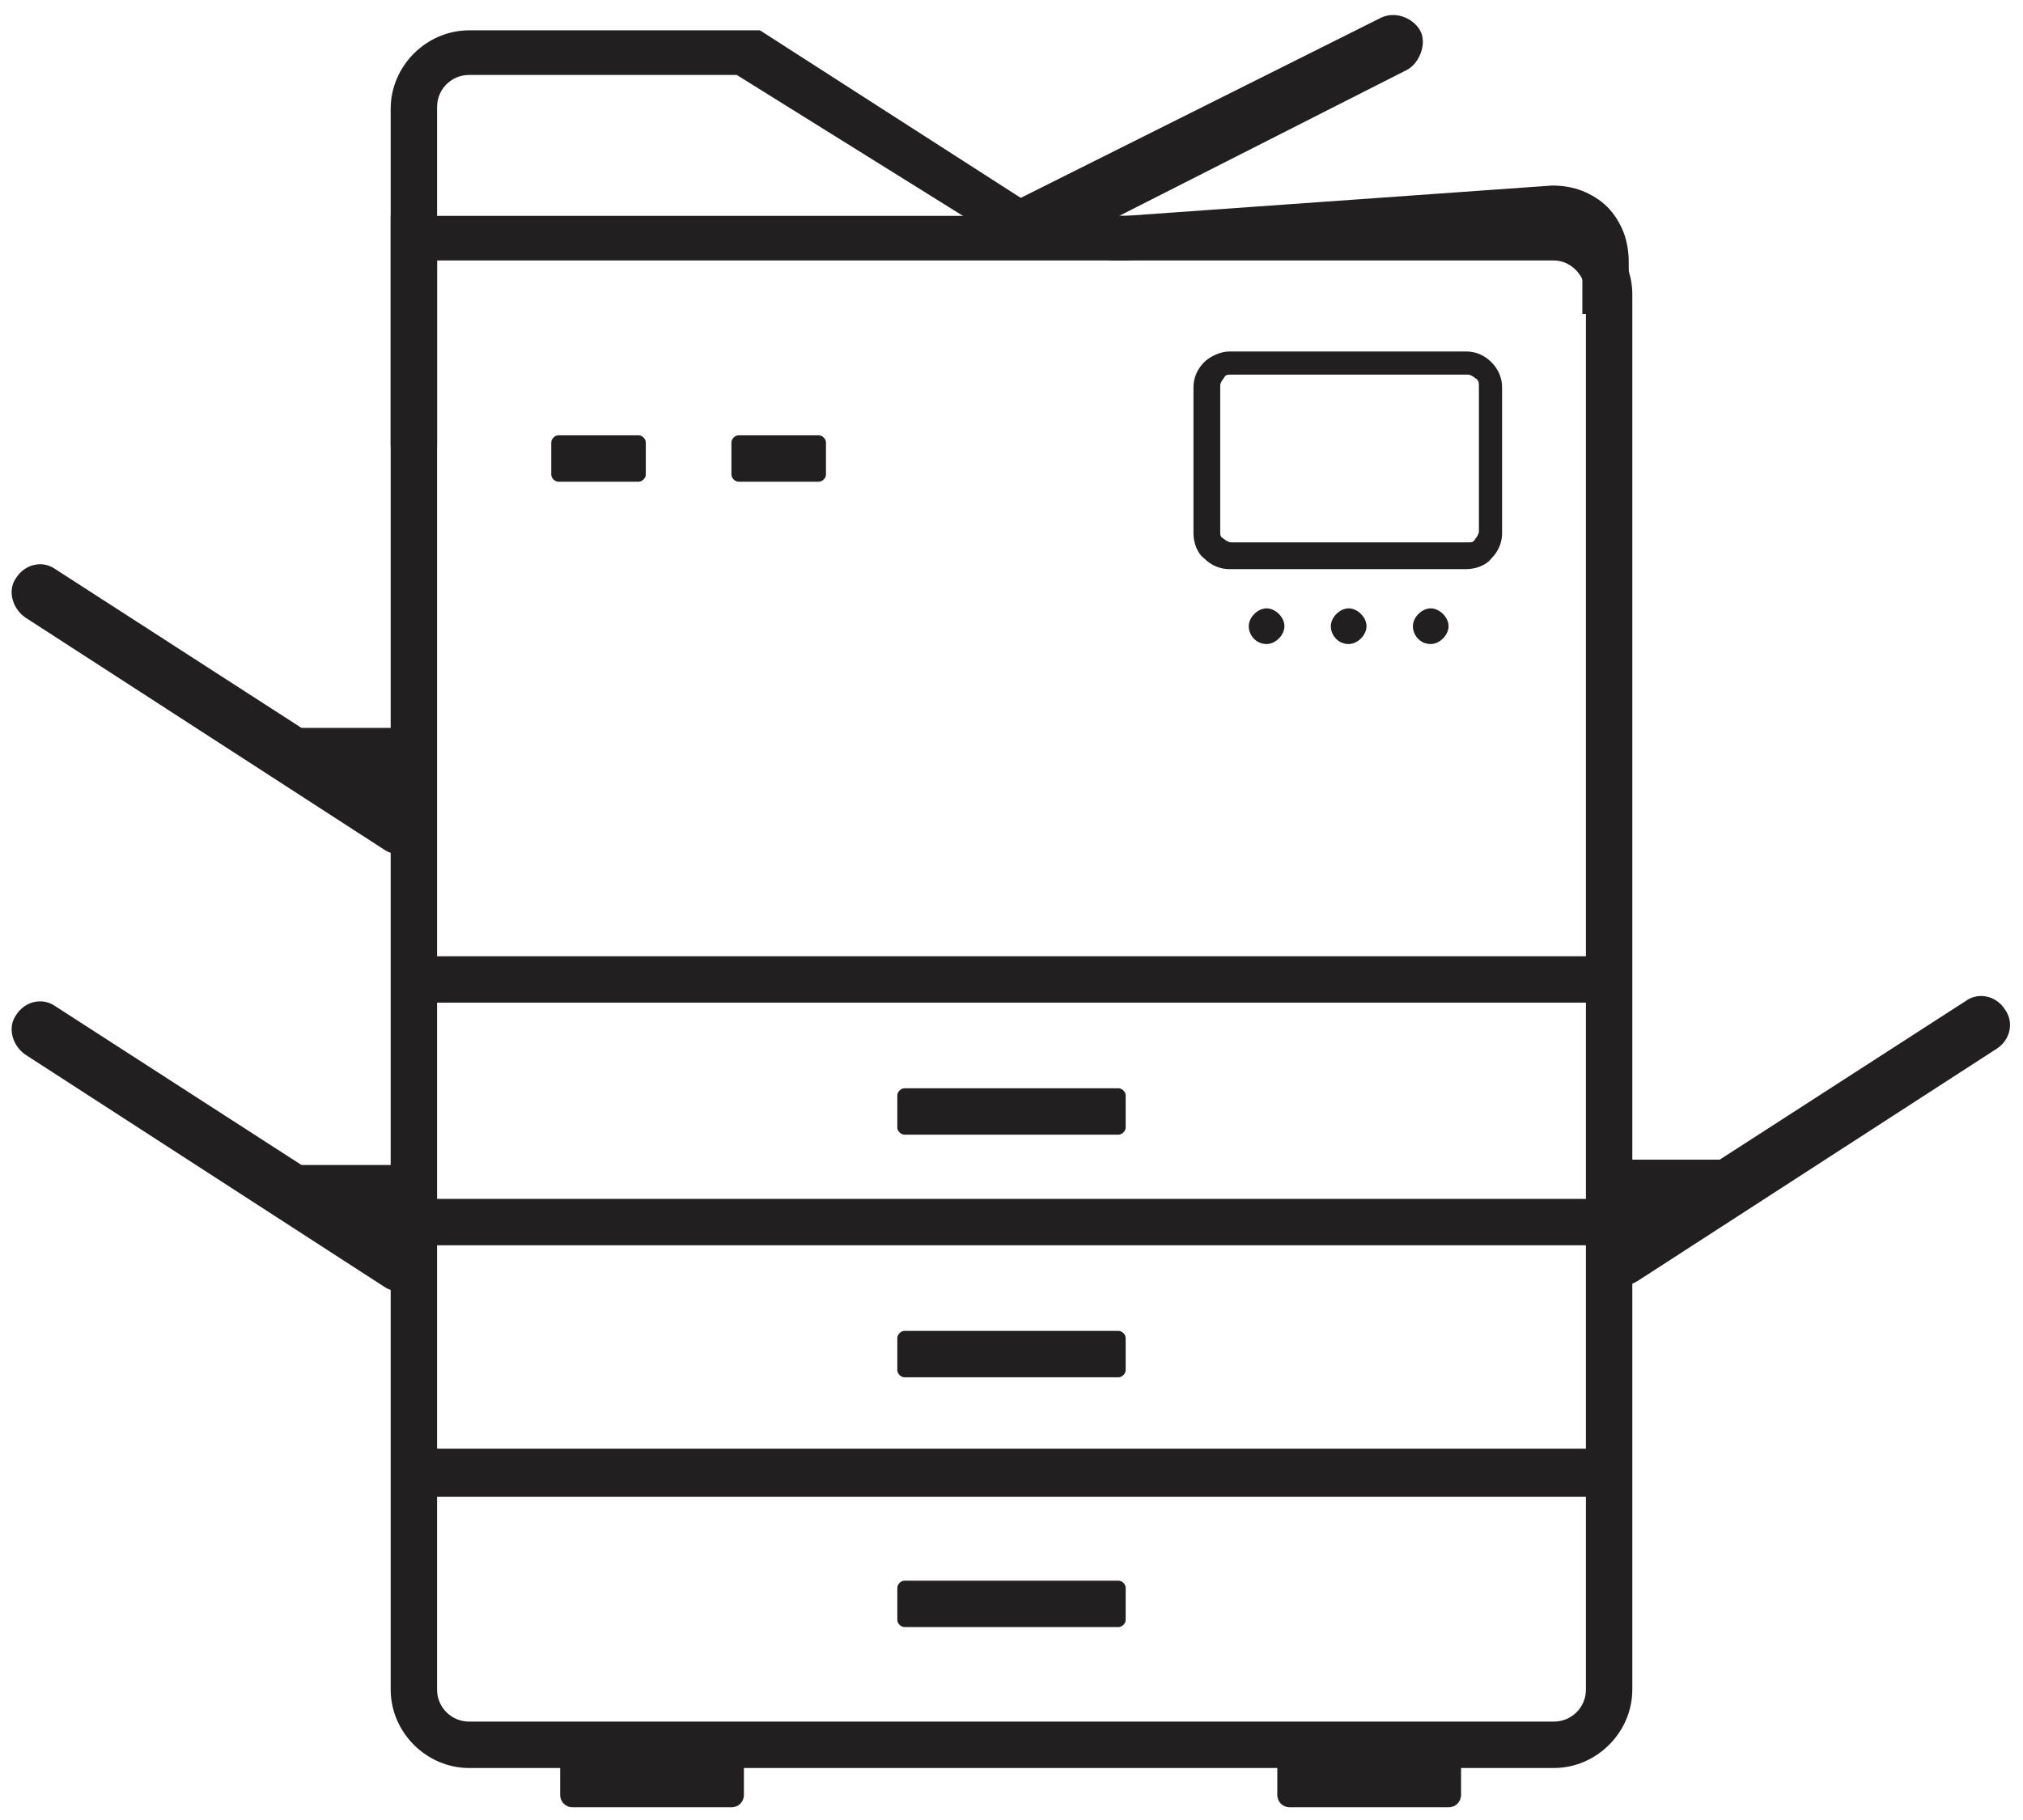
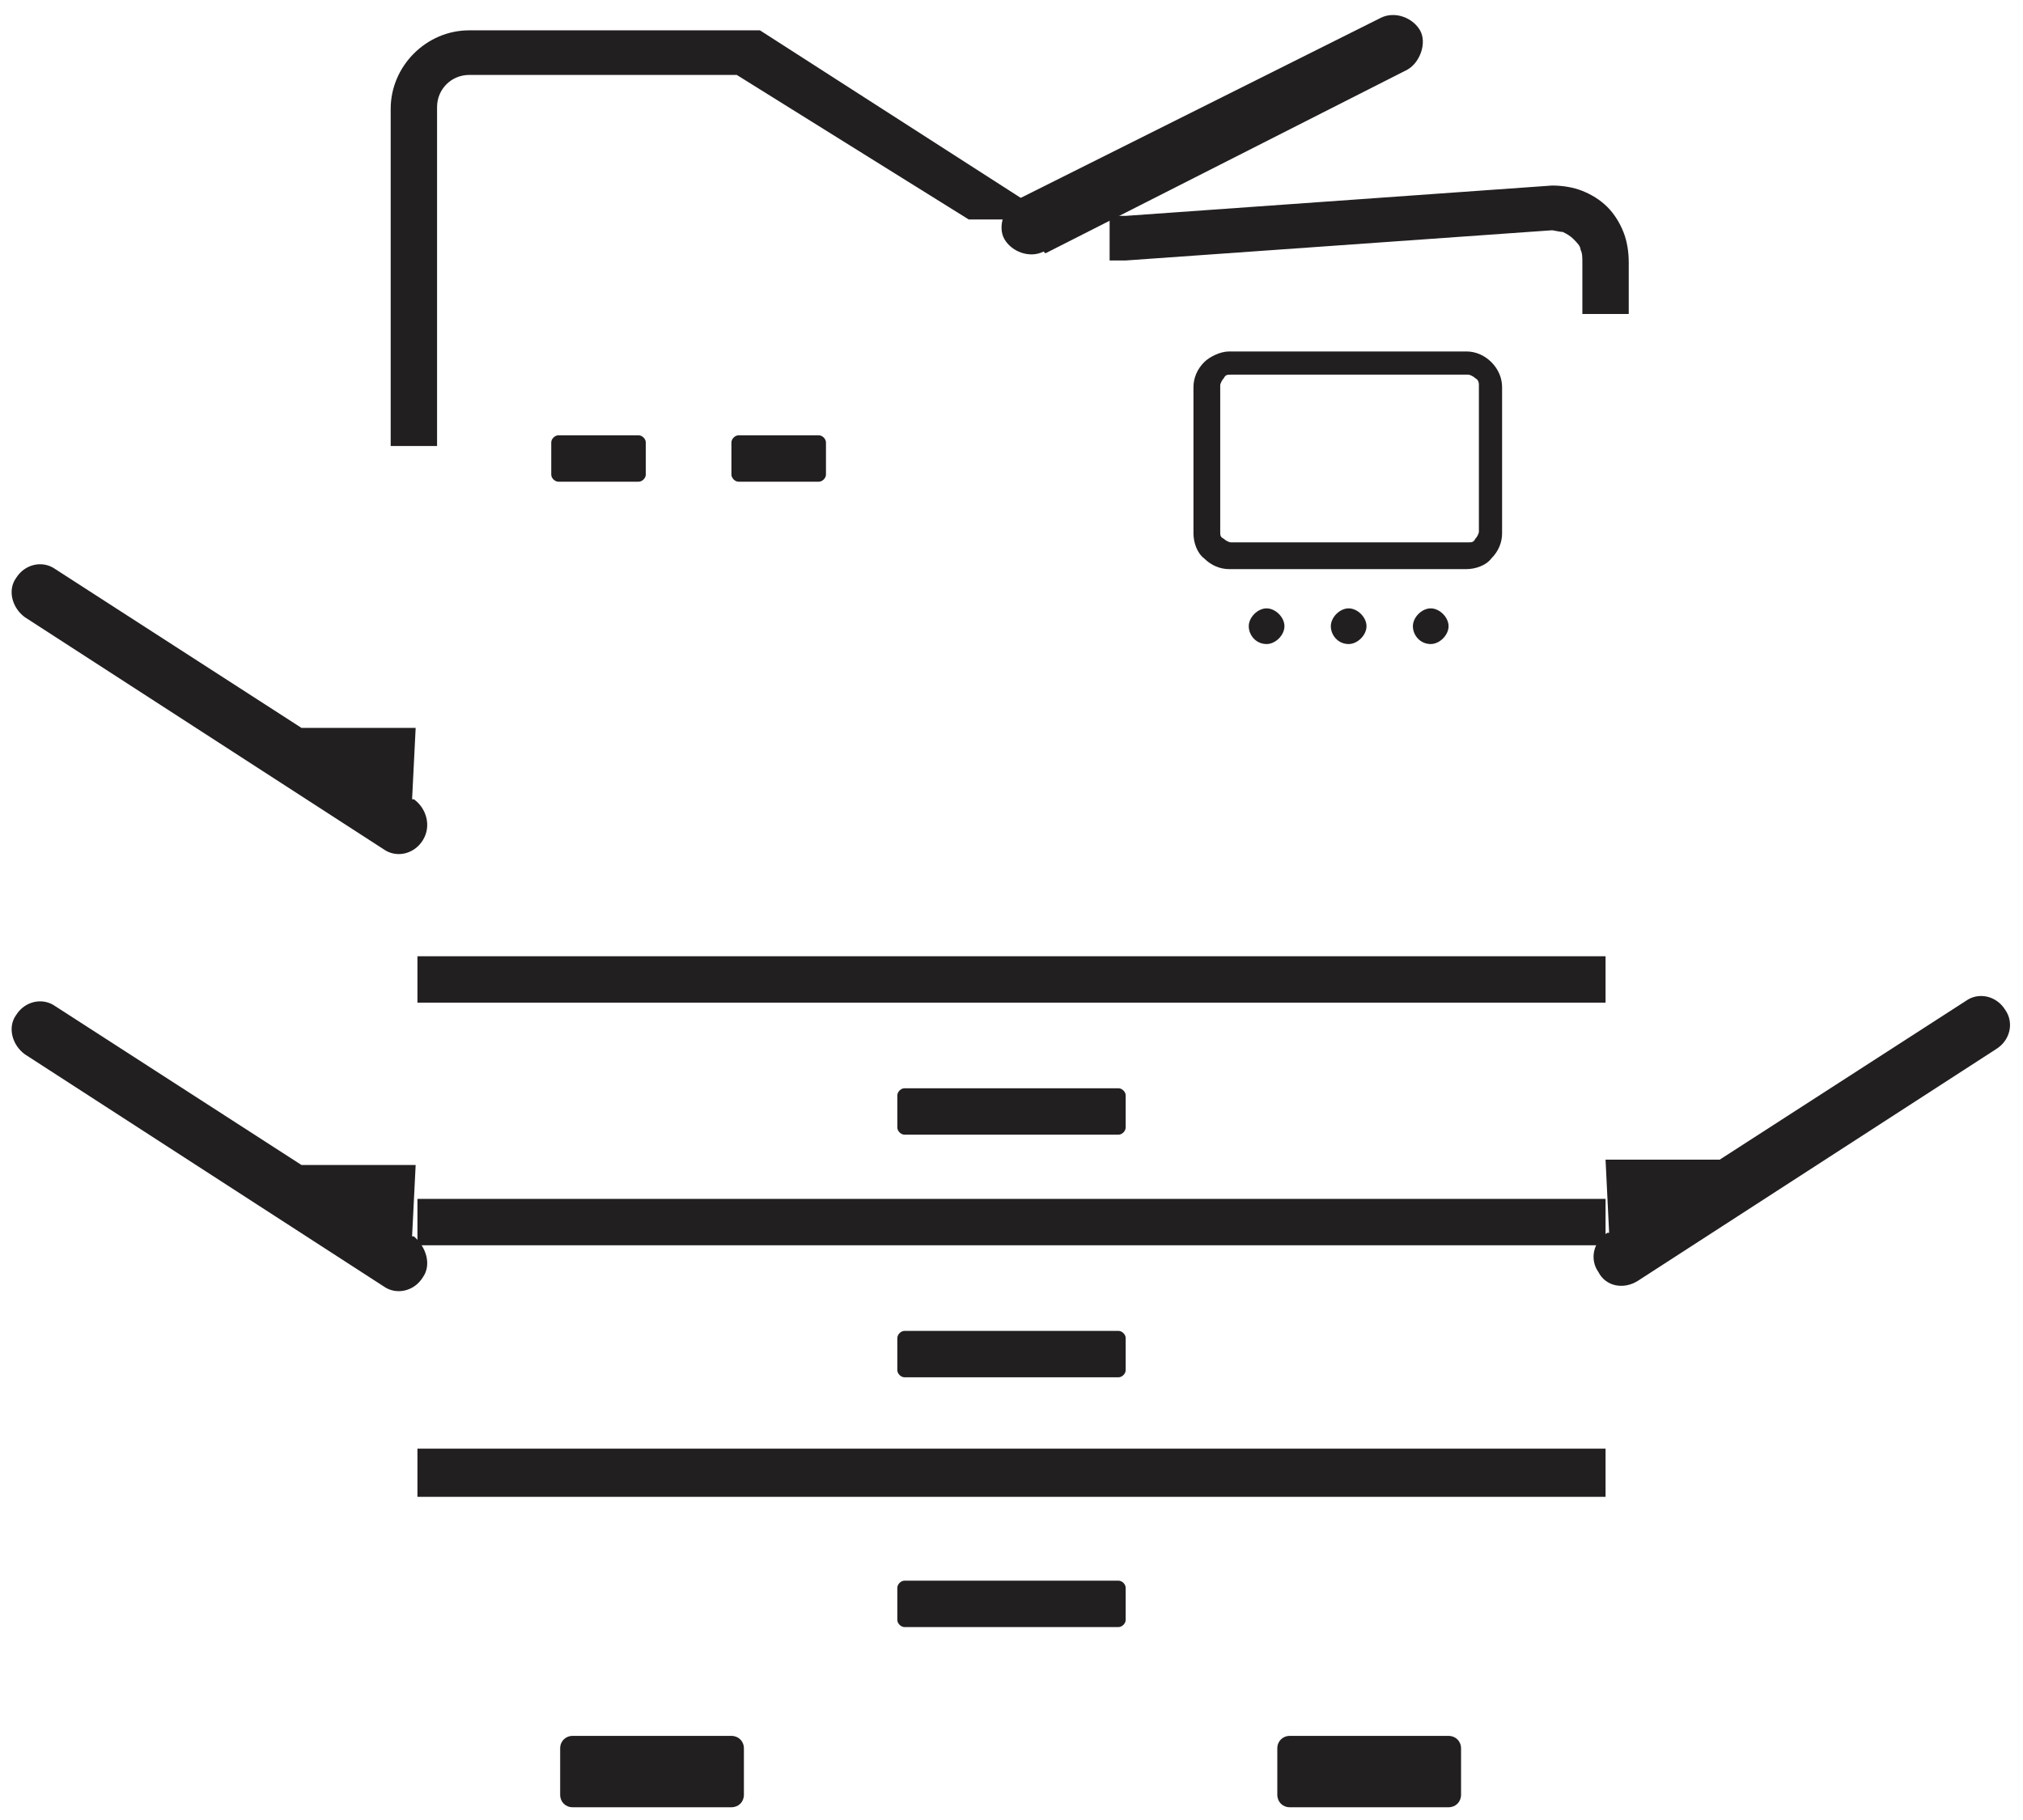
<svg xmlns="http://www.w3.org/2000/svg" id="Layer_1" data-name="Layer 1" version="1.1" viewBox="0 0 113.4 102">
  <defs>
    <style>
      .cls-1 {
        fill-rule: evenodd;
      }

      .cls-1, .cls-2 {
        fill: #221f20;
        stroke-width: 0px;
      }
    </style>
  </defs>
  <path class="cls-1" d="M32.1,97.3h8.9c.4,0,.7.3.7.7v2.6c0,.4-.3.7-.7.7h-8.9c-.4,0-.7-.3-.7-.7v-2.6c0-.4.3-.7.7-.7h0Z" />
  <path class="cls-1" d="M72.3,97.3h8.9c.4,0,.7.3.7.7v2.6c0,.4-.3.7-.7.7h-8.9c-.4,0-.7-.3-.7-.7v-2.6c0-.4.3-.7.7-.7h0Z" />
-   <path class="cls-2" d="M63.1,14.6H24.5v80.1c0,1,.8,1.8,1.8,1.8h60.8c1,0,1.8-.8,1.8-1.8V16.5c0-1-.8-1.9-1.8-1.9h-24ZM25.5,12.1h61.6c2.4,0,4.4,2,4.4,4.4v78.2c0,2.4-2,4.4-4.4,4.4H26.3c-2.4,0-4.4-2-4.4-4.4V12.1h3.5Z" />
  <path class="cls-2" d="M21.9,25.2V6.1c0-2.4,2-4.4,4.4-4.4h16.3l16.5,10.6h-4.8l-13-8.1h-15c-1,0-1.8.8-1.8,1.8v19h-2.6Z" />
  <polygon class="cls-2" points="23.8 81.2 89.6 81.2 90 81.2 90 81.6 90 83.4 90 83.9 89.6 83.9 23.8 83.9 23.4 83.9 23.4 83.4 23.4 81.6 23.4 81.2 23.8 81.2" />
  <path class="cls-2" d="M50.7,88.6h12c.2,0,.4.2.4.4v1.8c0,.2-.2.4-.4.4h-12c-.2,0-.4-.2-.4-.4v-1.8c0-.2.2-.4.4-.4h0Z" />
  <polygon class="cls-2" points="23.8 67.2 89.6 67.2 90 67.2 90 67.6 90 69.4 90 69.8 89.6 69.8 23.8 69.8 23.4 69.8 23.4 69.4 23.4 67.6 23.4 67.2 23.8 67.2" />
  <path class="cls-2" d="M50.7,74.6h12c.2,0,.4.2.4.4v1.8c0,.2-.2.4-.4.4h-12c-.2,0-.4-.2-.4-.4v-1.8c0-.2.2-.4.4-.4h0Z" />
  <polygon class="cls-2" points="23.8 53.6 89.6 53.6 90 53.6 90 54 90 55.8 90 56.2 89.6 56.2 23.8 56.2 23.4 56.2 23.4 55.8 23.4 54 23.4 53.6 23.8 53.6" />
  <path class="cls-2" d="M50.7,61h12c.2,0,.4.2.4.4v1.8c0,.2-.2.4-.4.4h-12c-.2,0-.4-.2-.4-.4v-1.8c0-.2.2-.4.4-.4h0Z" />
  <path class="cls-2" d="M58.5,14.1c-.8.4-1.8,0-2.2-.7s0-1.8.7-2.2L77.4,1c.8-.4,1.8,0,2.2.7s0,1.8-.7,2.2l-20.3,10.3Z" />
  <path class="cls-2" d="M68.9,19.7h13.3c.5,0,1,.2,1.4.6.4.4.6.9.6,1.4v8.2c0,.5-.2,1-.6,1.4-.3.4-.9.6-1.4.6h-13.3c-.5,0-1-.2-1.4-.6-.4-.3-.6-.9-.6-1.4v-8.2c0-.5.2-1,.6-1.4.3-.3.9-.6,1.4-.6h0ZM82.3,21h-13.3c-.2,0-.3,0-.4.2-.1.1-.2.3-.2.4v8.2c0,.2,0,.3.2.4.1.1.3.2.4.2h13.3c.2,0,.3,0,.4-.2.1-.1.2-.3.2-.4v-8.2c0-.1,0-.3-.2-.4-.1-.1-.3-.2-.4-.2h0Z" />
  <path class="cls-1" d="M80.2,36.1c-.6,0-1-.5-1-1s.5-1,1-1,1,.5,1,1-.5,1-1,1h0Z" />
  <path class="cls-1" d="M75.6,36.1c-.6,0-1-.5-1-1s.5-1,1-1,1,.5,1,1-.5,1-1,1h0Z" />
  <path class="cls-1" d="M71,36.1c-.6,0-1-.5-1-1s.5-1,1-1,1,.5,1,1-.5,1-1,1h0Z" />
  <path class="cls-2" d="M31.3,24.4h4.5c.2,0,.4.2.4.4v1.8c0,.2-.2.4-.4.4h-4.5c-.2,0-.4-.2-.4-.4v-1.8c0-.2.2-.4.4-.4h0Z" />
  <path class="cls-2" d="M41.4,24.4h4.5c.2,0,.4.2.4.4v1.8c0,.2-.2.4-.4.4h-4.5c-.2,0-.4-.2-.4-.4v-1.8c0-.2.2-.4.4-.4h0Z" />
  <path class="cls-2" d="M87.1,12.9l-24,1.7h-.9v-2.5h.9l23.9-1.7c.6,0,1.2.1,1.7.3.5.2,1,.5,1.4.9.4.4.7.9.9,1.4.2.5.3,1.1.3,1.7v2.9h-2.6v-2.9c0-.3,0-.5-.1-.7h0c0-.2-.2-.4-.4-.6h0c-.2-.2-.4-.3-.6-.4h0c-.2,0-.5-.1-.7-.1h0Z" />
  <path class="cls-2" d="M1.4,34.6c-.7-.5-1-1.5-.5-2.2.5-.8,1.5-1,2.2-.5l13.8,8.9h6.4l-.2,4h.1c.7.5,1,1.5.5,2.3-.5.8-1.5,1-2.2.5L1.4,34.6Z" />
  <path class="cls-2" d="M110.2,56.1c.7-.5,1.7-.3,2.2.5.5.7.3,1.7-.5,2.2l-20.1,13c-.8.5-1.8.3-2.2-.5-.5-.7-.3-1.7.5-2.2h.1c0,0-.2-4.1-.2-4.1h6.4l13.8-8.9Z" />
  <path class="cls-2" d="M1.4,59.1c-.7-.5-1-1.5-.5-2.2.5-.8,1.5-1,2.2-.5l13.8,8.9h6.4l-.2,4h.1c.7.6,1,1.6.5,2.3-.5.8-1.5,1-2.2.5L1.4,59.1Z" />
</svg>